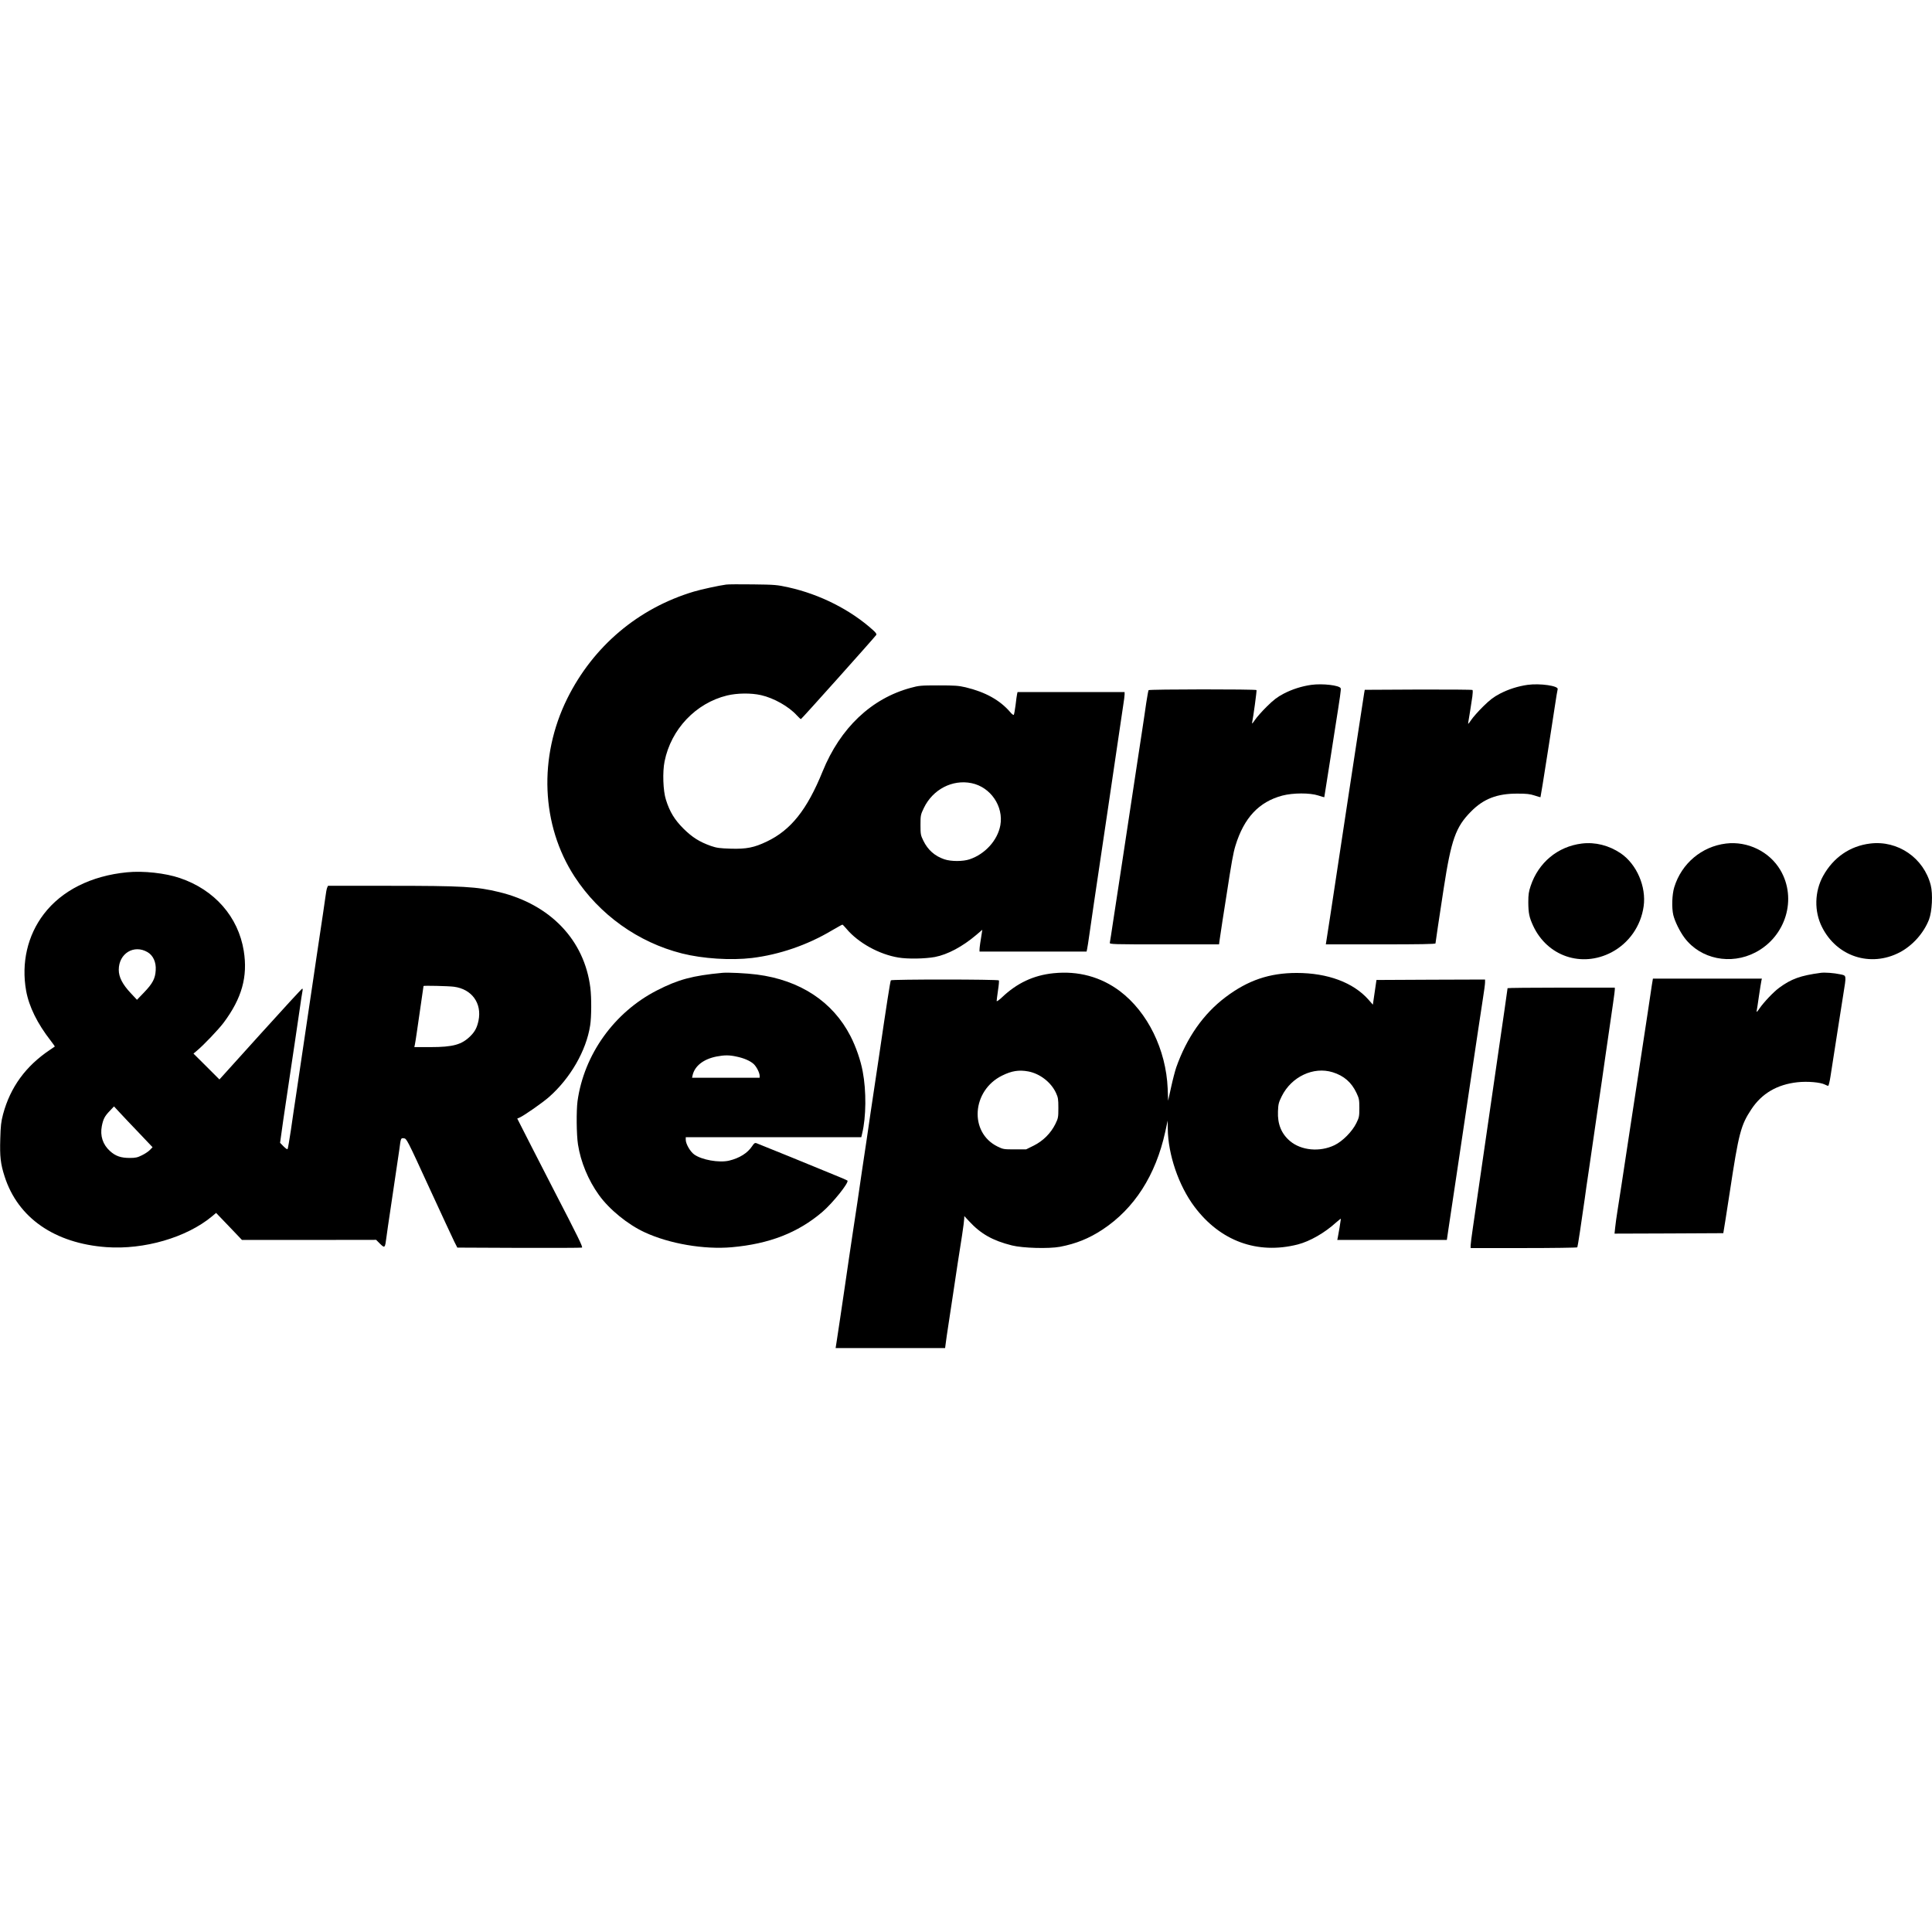
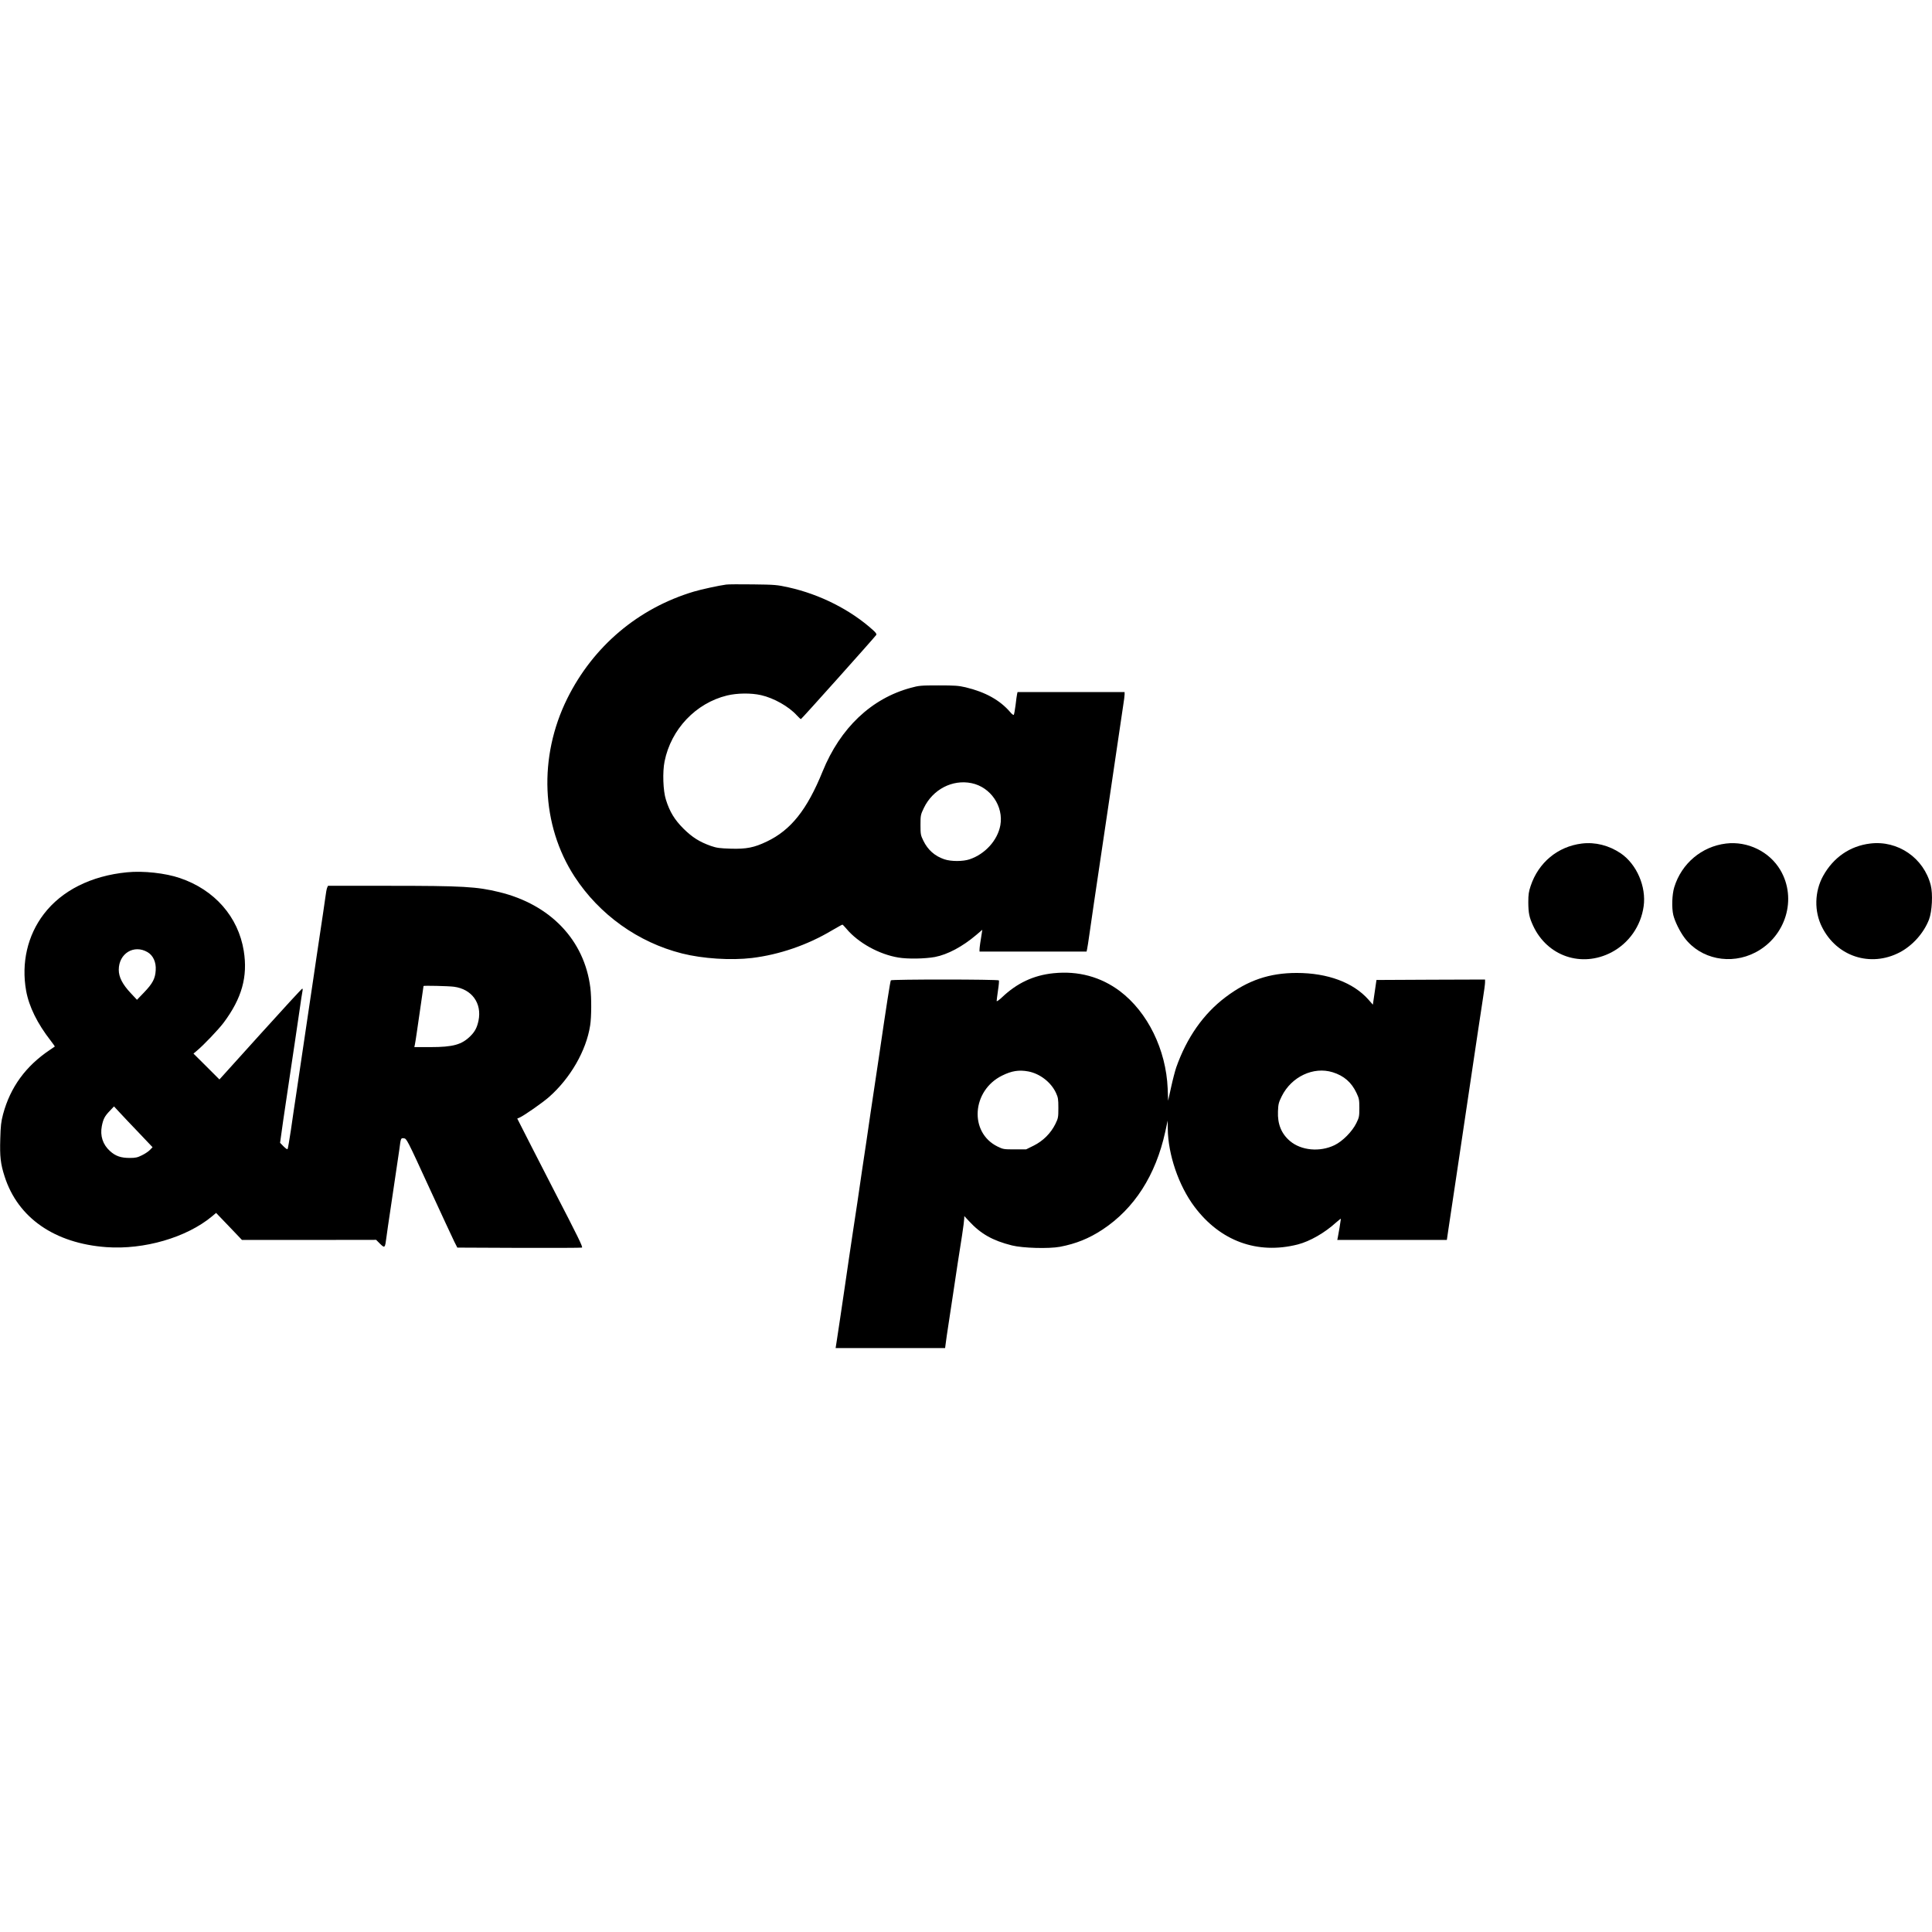
<svg xmlns="http://www.w3.org/2000/svg" version="1.0" width="2144pt" height="2144pt" viewBox="0 0 2144 2144" preserveAspectRatio="xMidYMid meet">
  <g transform="translate(0,2144) scale(0.1,-0.1)" fill="#000000" stroke="none">
    <path d="M8060 14953 c-78 -10 -280 -54 -360 -78 -618 -185 -1117 -607 -1405 -1187 -321 -648 -290 -1405 81 -1976 275 -422 705 -730 1193 -853 230 -58 543 -78 776 -50 304 37 615 144 882 303 64 37 118 68 122 67 3 0 24 -22 46 -48 131 -155 362 -282 574 -317 105 -18 296 -14 406 6 141 27 306 115 458 244 l68 58 -5 -33 c-15 -88 -26 -166 -26 -186 l0 -23 594 0 594 0 6 28 c4 15 15 90 26 167 11 77 33 232 50 345 32 213 54 360 95 640 13 91 38 257 55 370 17 113 37 250 45 305 8 55 28 192 45 305 17 113 39 268 51 345 11 77 27 181 34 230 8 50 15 102 15 118 l0 27 -594 0 -594 0 -5 -22 c-3 -13 -11 -68 -17 -123 -7 -55 -16 -104 -20 -108 -4 -4 -22 9 -39 30 -114 133 -275 223 -496 276 -78 18 -119 21 -300 21 -196 0 -217 -2 -308 -27 -437 -118 -782 -445 -978 -927 -173 -427 -353 -652 -620 -779 -140 -67 -226 -84 -398 -79 -124 4 -157 8 -221 30 -127 45 -207 95 -306 193 -98 98 -152 186 -194 320 -32 99 -39 309 -15 426 72 357 346 646 693 731 113 27 266 29 377 4 142 -32 309 -126 399 -226 20 -22 40 -40 44 -40 7 0 810 898 836 934 6 9 -4 25 -34 52 -250 226 -589 398 -940 476 -128 28 -148 30 -395 33 -143 2 -276 1 -295 -2z m2722 -2204 c212 -44 357 -258 319 -468 -31 -167 -169 -319 -341 -377 -74 -25 -206 -25 -280 0 -107 36 -184 105 -233 206 -30 61 -32 72 -32 175 0 106 1 113 37 188 99 207 317 320 530 276z" />
-     <path d="M14552 13840 c-106 -15 -213 -49 -307 -98 -70 -37 -110 -67 -186 -142 -53 -52 -113 -120 -133 -150 -25 -37 -35 -47 -31 -30 13 61 53 355 49 362 -7 11 -1192 10 -1198 -1 -3 -5 -15 -69 -26 -142 -10 -74 -31 -210 -45 -304 -14 -93 -34 -226 -45 -295 -18 -124 -78 -519 -125 -825 -14 -88 -36 -236 -50 -330 -14 -93 -35 -226 -45 -295 -11 -69 -36 -231 -55 -360 -19 -129 -37 -243 -39 -252 -4 -17 30 -18 604 -18 l608 0 7 53 c4 28 18 122 31 207 13 85 33 211 44 280 57 371 75 473 100 555 95 310 261 487 520 556 118 31 306 32 400 1 35 -12 65 -20 66 -19 1 2 34 210 69 437 14 91 36 233 49 315 60 379 69 443 64 457 -13 33 -202 55 -326 38z" />
-     <path d="M16952 13840 c-106 -15 -213 -49 -307 -98 -70 -37 -110 -67 -186 -142 -53 -52 -113 -120 -133 -150 -33 -48 -37 -51 -32 -25 7 39 33 203 45 285 5 36 6 68 2 73 -4 4 -275 6 -602 5 l-594 -3 -7 -40 c-7 -40 -36 -230 -83 -540 -14 -93 -34 -226 -45 -295 -10 -69 -31 -201 -45 -295 -42 -280 -72 -480 -100 -660 -34 -225 -69 -452 -100 -660 -14 -93 -32 -207 -39 -252 l-13 -83 609 0 c432 0 608 3 608 11 0 10 42 289 91 609 84 543 133 683 304 855 139 141 290 199 515 198 100 0 138 -4 190 -21 35 -12 65 -20 65 -19 2 2 36 213 81 502 13 88 31 201 39 250 8 50 26 167 40 260 14 94 28 178 31 187 11 37 -196 67 -334 48z" />
    <path d="M17554 12079 c-267 -33 -481 -210 -568 -471 -21 -63 -26 -95 -26 -180 1 -122 10 -167 54 -262 157 -338 537 -467 868 -295 194 102 327 291 358 511 31 218 -77 468 -255 589 -131 88 -282 126 -431 108z" />
    <path d="M19154 12079 c-270 -33 -493 -221 -574 -484 -25 -80 -30 -228 -11 -309 18 -73 72 -183 126 -255 178 -235 512 -303 786 -160 337 176 464 595 276 914 -121 205 -364 323 -603 294z" />
    <path d="M20754 12079 c-224 -27 -408 -154 -522 -359 -96 -174 -101 -394 -12 -569 164 -327 538 -448 861 -280 143 75 267 213 326 365 34 90 44 284 19 381 -77 302 -365 500 -672 462z" />
    <path d="M1410 11760 c-399 -39 -725 -203 -924 -464 -181 -237 -251 -542 -196 -851 32 -176 124 -363 272 -553 27 -35 48 -65 46 -66 -2 -2 -25 -18 -53 -36 -269 -180 -440 -414 -521 -715 -22 -84 -27 -128 -31 -273 -6 -196 3 -278 48 -417 147 -460 555 -743 1130 -785 419 -30 889 107 1171 341 l46 39 144 -150 143 -150 744 0 745 1 43 -43 c53 -52 56 -49 71 70 6 48 25 178 42 290 64 429 91 610 101 682 17 133 17 132 51 128 30 -3 35 -11 279 -543 137 -297 263 -569 281 -605 l33 -65 685 -3 c377 -1 691 0 698 3 13 5 -44 120 -313 640 -40 77 -147 287 -239 466 l-166 326 28 12 c52 24 247 160 321 224 239 209 417 517 460 797 15 94 16 308 2 420 -66 527 -443 922 -1010 1060 -251 61 -400 70 -1234 70 l-667 0 -10 -22 c-5 -13 -14 -59 -19 -103 -10 -73 -24 -169 -97 -655 -13 -91 -31 -210 -39 -265 -8 -55 -28 -191 -45 -302 -16 -112 -44 -294 -60 -405 -17 -112 -37 -248 -45 -303 -8 -55 -26 -176 -40 -270 -14 -93 -40 -264 -56 -380 -17 -115 -34 -213 -38 -217 -4 -5 -24 10 -45 31 l-38 39 16 114 c8 62 29 205 46 318 17 113 42 279 55 370 13 91 36 242 50 335 14 94 36 247 50 340 13 94 27 185 31 203 4 17 3 32 -2 31 -5 0 -214 -227 -464 -504 l-455 -504 -144 144 -144 143 39 33 c75 62 239 235 295 309 203 272 270 511 224 798 -61 378 -324 678 -709 808 -159 55 -407 82 -586 64z m227 -886 c62 -36 97 -111 91 -201 -5 -92 -34 -147 -129 -246 l-79 -82 -70 75 c-91 97 -132 177 -132 258 0 181 168 284 319 196z m3400 -384 c199 -26 313 -183 273 -377 -16 -75 -39 -120 -88 -169 -97 -97 -194 -124 -445 -124 l-179 0 6 28 c3 15 13 74 21 132 8 58 28 197 45 310 16 113 30 206 30 208 0 6 274 0 337 -8z m-3493 -1624 l149 -157 -29 -30 c-15 -16 -55 -43 -88 -59 -50 -25 -71 -30 -136 -30 -98 0 -157 20 -219 76 -80 72 -112 169 -91 278 16 79 32 110 89 169 l46 49 65 -70 c36 -39 132 -141 214 -226z" />
-     <path d="M8015 10644 c-330 -31 -489 -74 -725 -195 -474 -243 -809 -711 -881 -1229 -14 -108 -12 -369 5 -480 30 -194 114 -397 233 -562 115 -160 321 -328 509 -414 272 -126 656 -192 964 -165 416 37 734 160 1005 391 116 99 301 330 279 349 -5 4 -65 31 -134 58 -69 28 -289 118 -490 201 -201 82 -374 152 -386 156 -17 5 -26 -1 -47 -33 -51 -77 -140 -133 -256 -161 -111 -26 -304 8 -388 69 -44 32 -93 117 -93 163 l0 28 974 0 974 0 10 43 c44 181 47 470 6 685 -22 122 -76 278 -136 394 -196 382 -559 621 -1038 683 -114 15 -321 25 -385 19z m157 -929 c84 -17 154 -48 192 -83 32 -30 65 -96 66 -129 l0 -23 -375 0 -375 0 6 28 c24 103 120 178 263 207 88 17 142 18 223 0z" />
    <path d="M11692 10640 c-223 -23 -406 -109 -574 -269 -33 -31 -58 -48 -58 -39 0 8 7 60 15 117 9 56 13 106 10 111 -8 13 -1192 13 -1199 1 -7 -11 -48 -273 -131 -841 -32 -215 -69 -463 -95 -635 -10 -71 -30 -208 -44 -302 -15 -95 -37 -248 -51 -340 -14 -93 -36 -247 -50 -343 -15 -96 -37 -245 -50 -330 -13 -85 -33 -218 -44 -295 -11 -77 -32 -219 -46 -315 -14 -96 -37 -251 -51 -345 -14 -93 -31 -207 -38 -252 l-13 -83 608 0 607 0 7 53 c3 28 17 122 30 207 13 85 36 234 50 330 35 237 71 473 101 660 13 86 24 169 24 185 l1 30 52 -56 c131 -142 262 -216 477 -270 121 -30 408 -38 533 -15 177 34 320 91 472 191 353 233 590 602 696 1085 l27 125 1 -90 c3 -288 121 -633 296 -866 286 -382 699 -533 1147 -419 135 35 299 129 425 244 29 26 53 44 53 40 0 -11 -28 -181 -35 -211 l-5 -23 608 0 608 0 18 123 c20 136 55 372 91 607 13 85 33 218 44 295 73 491 120 806 146 980 14 88 36 239 50 335 14 96 37 245 50 330 14 86 25 170 25 188 l0 32 -602 -2 -603 -3 -20 -137 -20 -137 -49 56 c-168 190 -453 296 -796 296 -302 0 -541 -81 -789 -268 -246 -185 -431 -449 -548 -780 -13 -38 -39 -137 -57 -220 l-33 -150 -5 135 c-18 432 -222 848 -530 1081 -212 159 -463 227 -736 199z m-281 -1090 c128 -24 252 -119 307 -237 24 -52 27 -69 27 -168 0 -105 -2 -114 -33 -178 -51 -103 -136 -188 -240 -240 l-85 -42 -126 0 c-122 0 -129 1 -192 32 -316 156 -285 621 52 787 107 53 187 65 290 46z m3378 -9 c125 -39 209 -112 264 -229 29 -61 32 -76 32 -167 0 -94 -2 -105 -34 -170 -46 -93 -152 -200 -241 -243 -163 -79 -369 -60 -494 45 -96 81 -140 189 -134 329 3 82 8 100 42 169 108 217 352 332 565 266z" />
-     <path d="M20205 10644 c-225 -30 -326 -67 -460 -165 -62 -45 -172 -161 -220 -231 -25 -37 -34 -45 -31 -28 3 14 15 90 26 170 12 80 24 155 27 168 l5 22 -605 0 -604 0 -12 -72 c-6 -40 -27 -179 -46 -308 -20 -129 -51 -336 -70 -460 -19 -124 -50 -331 -70 -460 -19 -129 -44 -291 -55 -360 -20 -129 -50 -330 -95 -625 -14 -93 -34 -224 -45 -290 -11 -66 -22 -150 -26 -188 l-7 -67 604 2 603 3 22 135 c12 74 34 216 49 315 100 661 123 748 241 926 116 175 285 274 511 299 111 12 254 0 305 -26 15 -8 31 -14 36 -14 5 0 17 48 26 108 46 291 58 372 86 552 17 107 42 265 55 350 36 224 38 213 -35 228 -69 15 -171 22 -215 16z" />
-     <path d="M16730 10474 c0 -7 -58 -409 -105 -729 -20 -132 -42 -287 -50 -345 -8 -58 -30 -213 -50 -345 -20 -132 -40 -271 -45 -310 -5 -38 -25 -178 -45 -310 -20 -132 -42 -287 -50 -345 -8 -58 -26 -181 -40 -275 -14 -93 -25 -182 -25 -197 l0 -28 589 0 c325 0 592 4 595 8 5 8 47 287 82 537 7 55 29 208 49 340 20 132 40 272 45 310 5 39 25 178 45 310 20 132 42 285 50 340 7 55 25 181 40 280 88 603 105 722 105 743 l0 22 -595 0 c-327 0 -595 -3 -595 -6z" />
  </g>
</svg>